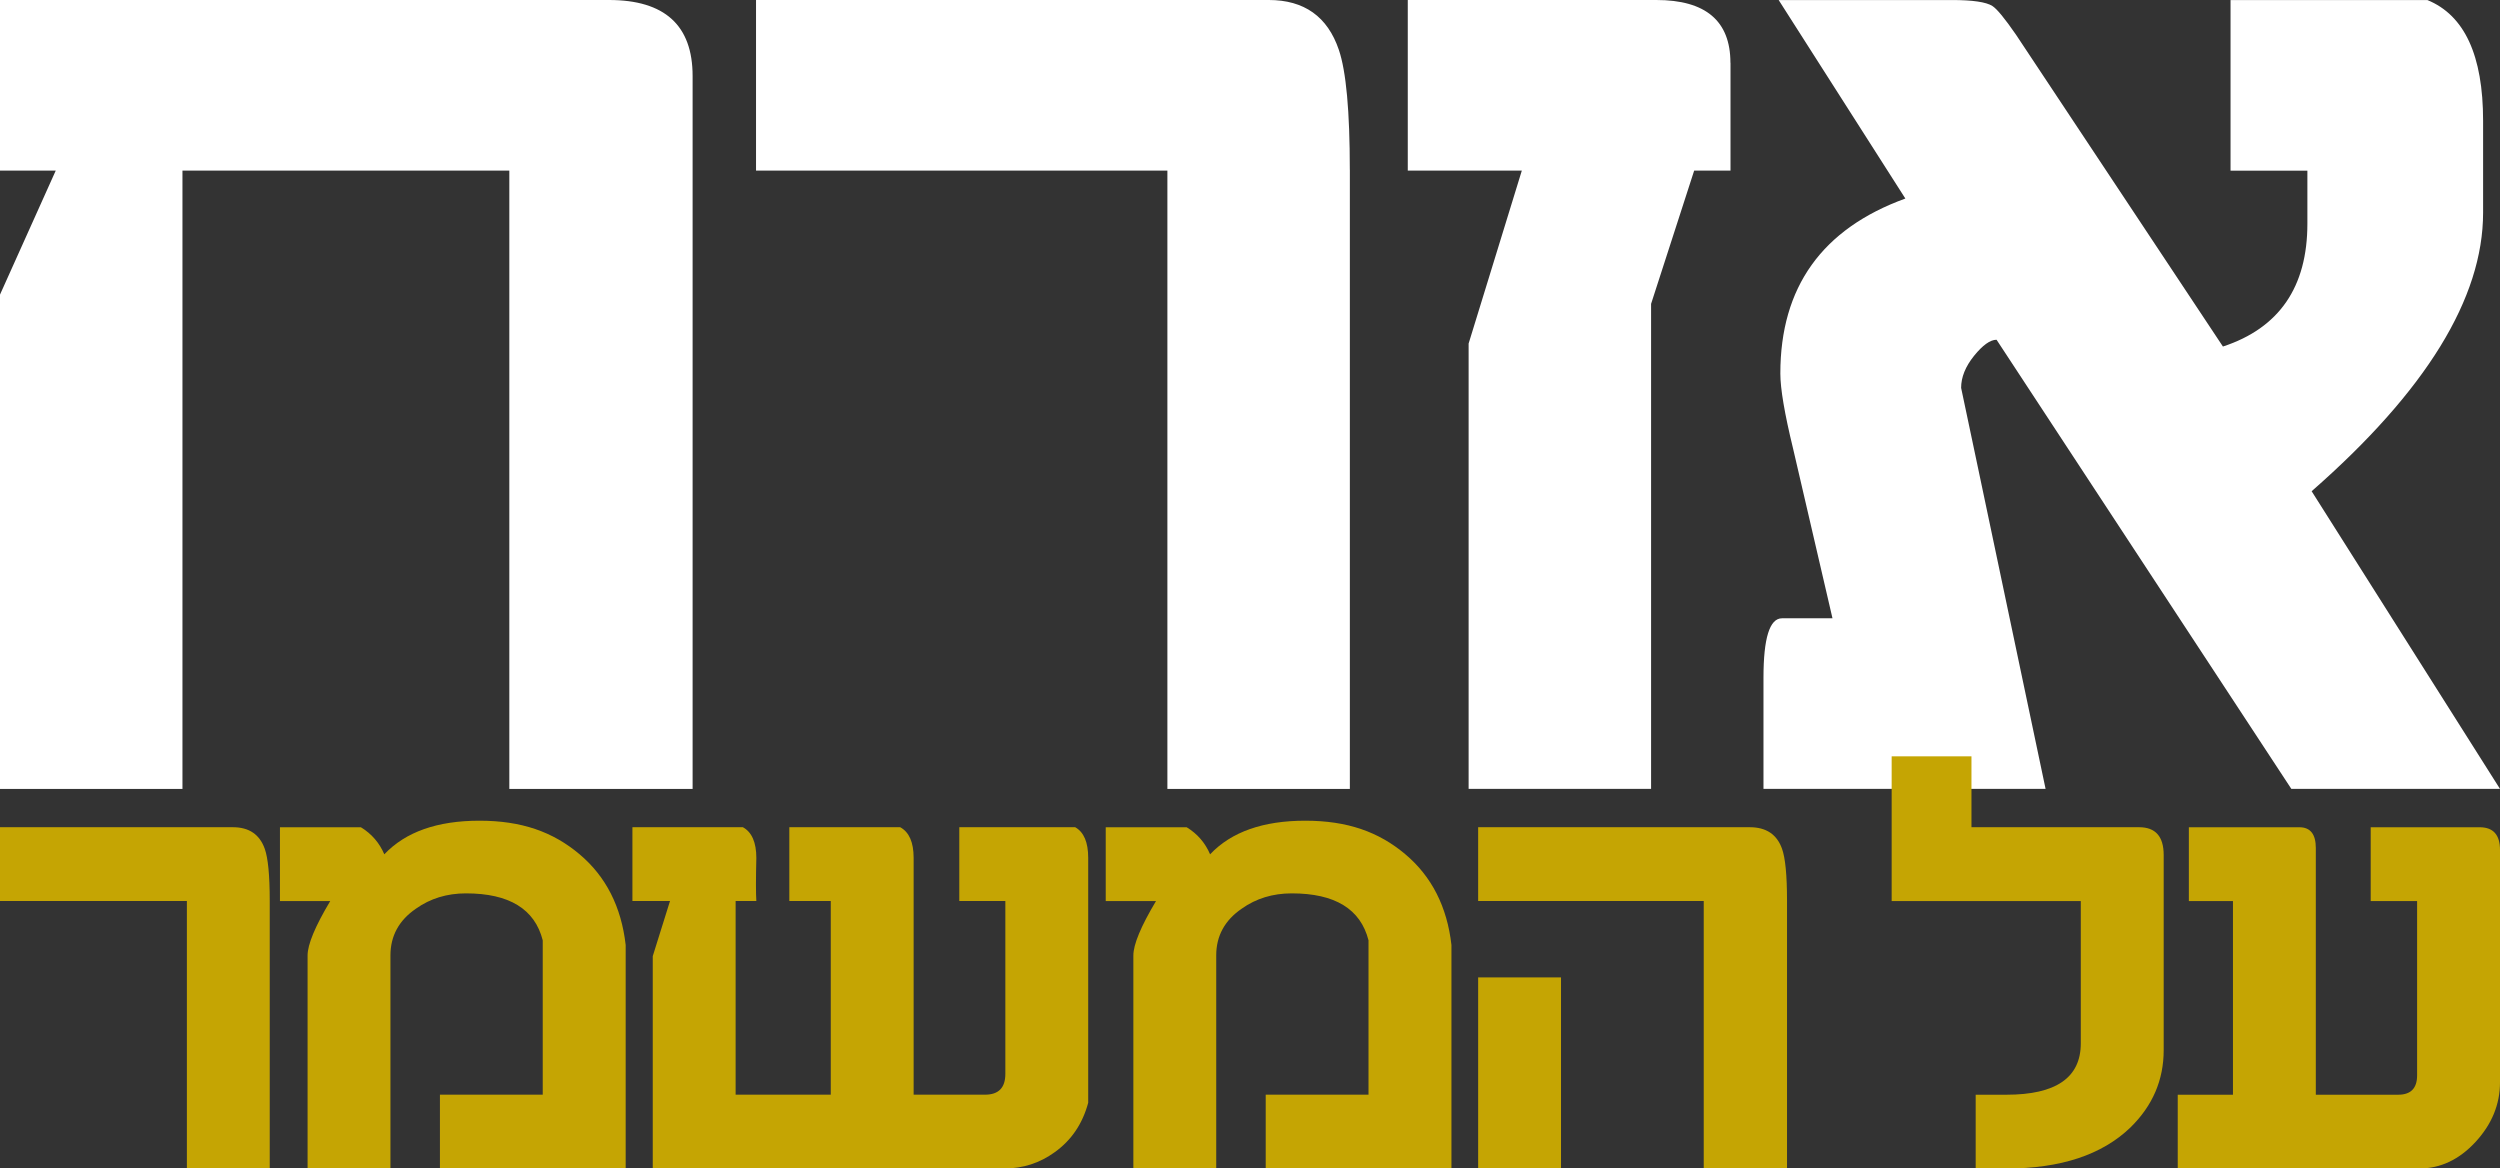
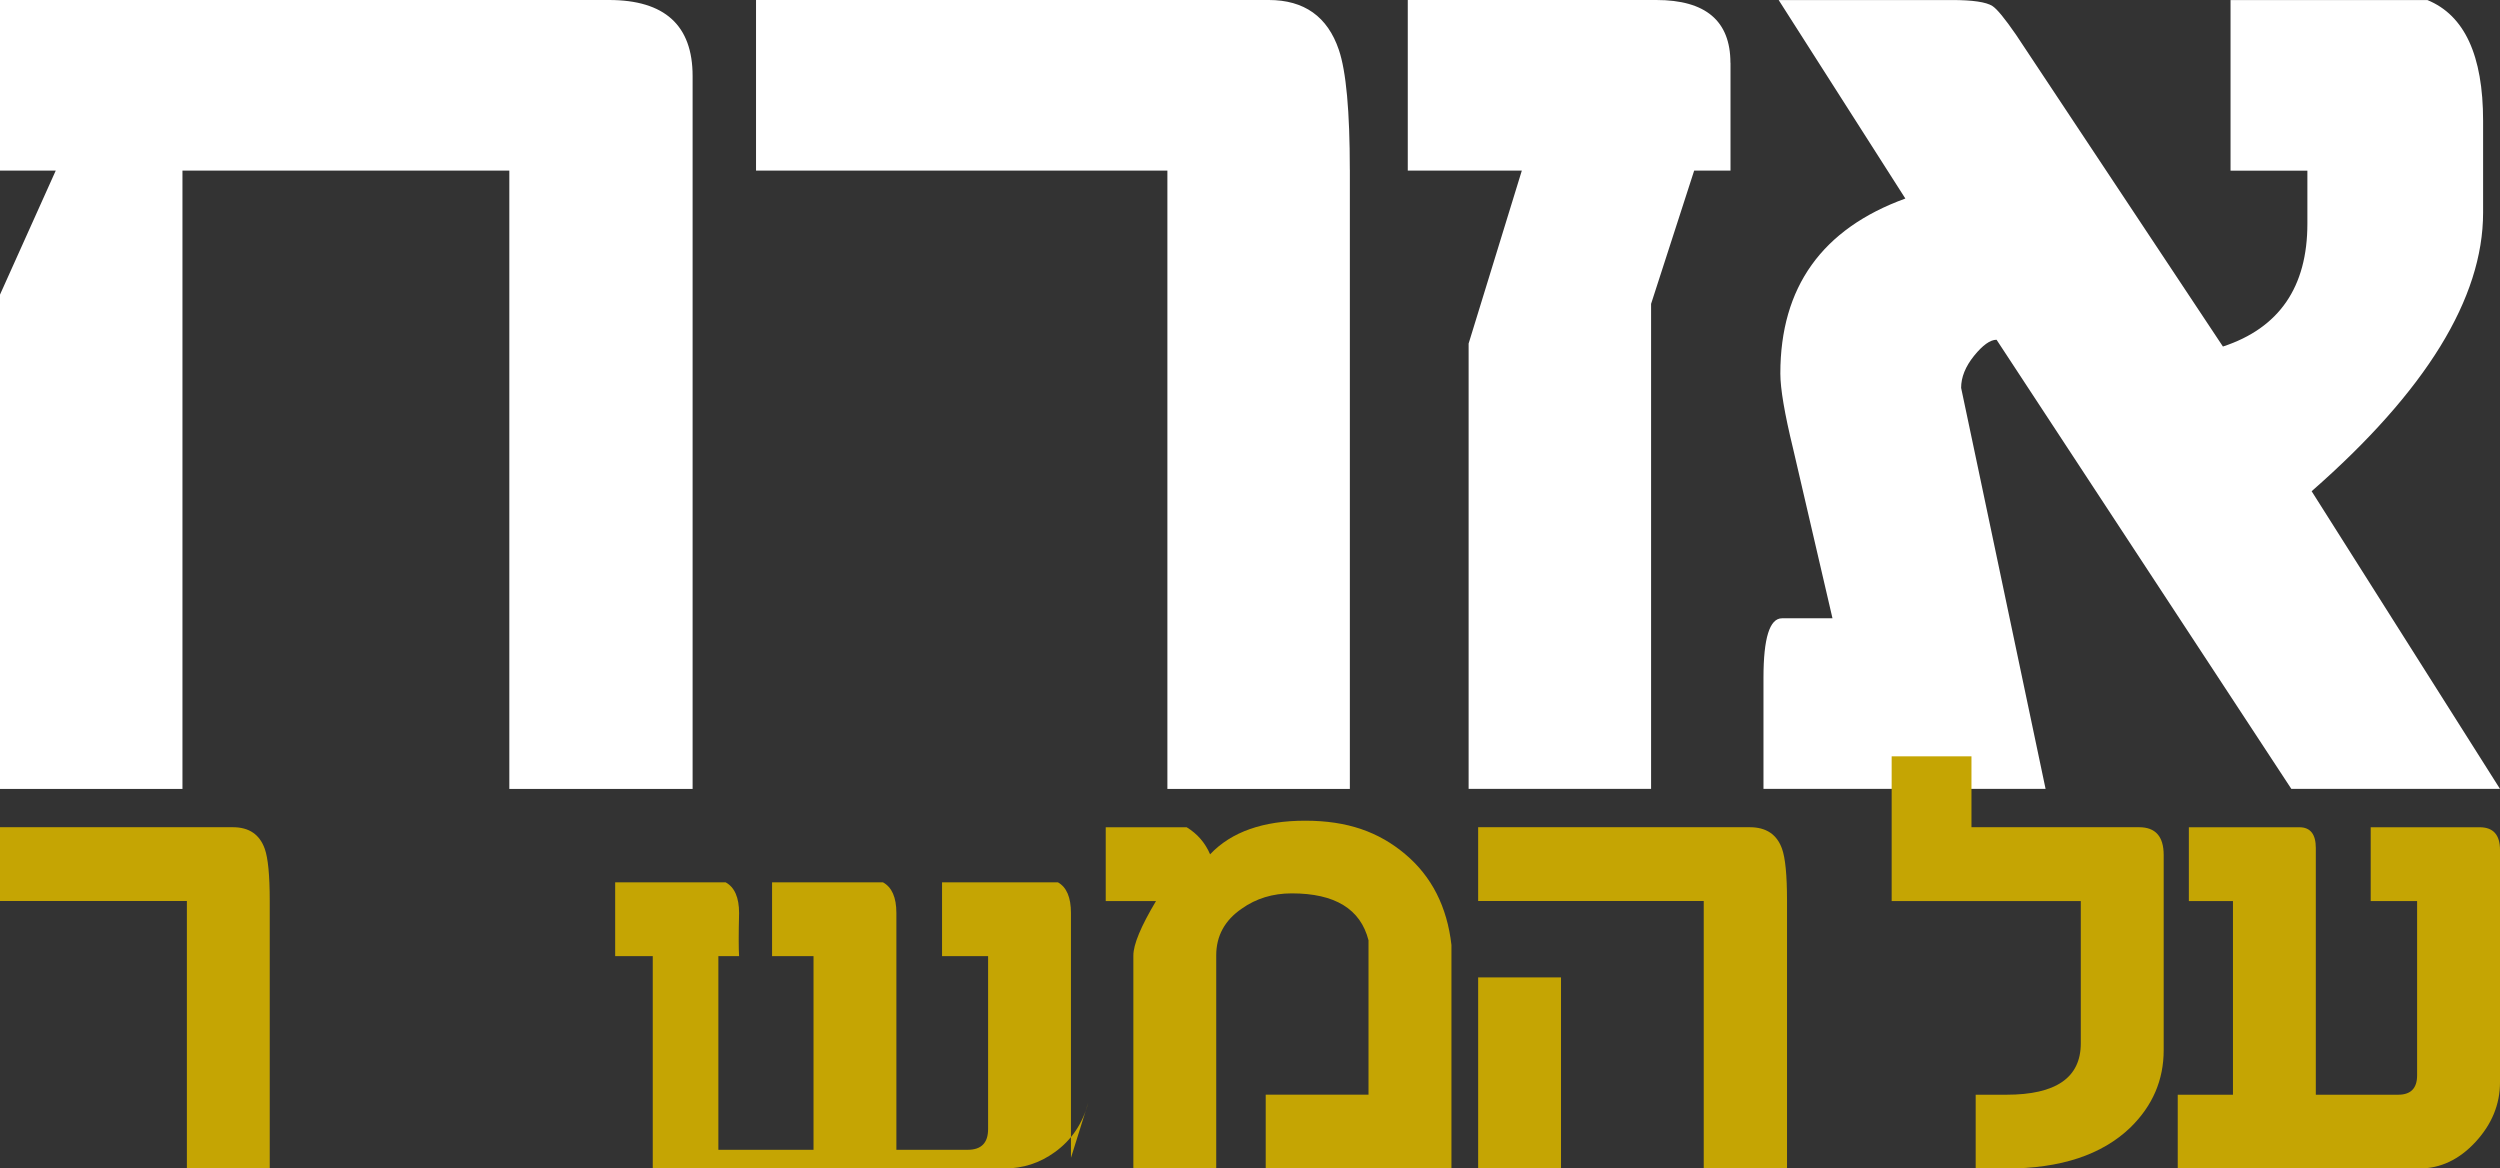
<svg xmlns="http://www.w3.org/2000/svg" id="Layer_2" data-name="Layer 2" viewBox="0 0 640.55 299.39">
  <rect x="0" y="0" width="640.55" height="299.39" fill="#333333" stroke="none" />
  <defs>
    <style>
      .cls-1 {
        fill: #c5a503;
      }

      .cls-1, .cls-2 {
        stroke-width: 0px;
      }

      .cls-2 {
        fill: #fff;
      }
    </style>
  </defs>
  <g id="Layer_1-2" data-name="Layer 1">
    <path class="cls-2" d="m592.29,125.86c29.29-25.66,43.93-49.45,43.93-71.36v-23.57c0-16.72-4.76-27.03-14.28-30.92h-50.43v43.72h19.69v13.58c0,16.24-7.22,26.74-21.64,31.48l-53.02-79.9c-2.89-4.19-4.91-6.64-6.06-7.36-1.59-1.01-5.05-1.52-10.39-1.52h-44.36l32.46,50.86c-21.35,7.76-32.03,22.71-32.03,44.83,0,3.88,1.08,10.28,3.25,19.18l10.11,43.54h-12.94c-3.16,0-4.74,5.08-4.74,15.22v28.49h72.28l-17.53-83.28-4.11-19.47c0-2.74,1.11-5.48,3.32-8.22,2.22-2.74,4.14-4.11,5.76-4.11l75.53,115.08h53.46l-48.26-76.27ZM443.37,16.1c0-10.73-6.33-16.1-18.99-16.1h-63.68v43.72h29.22l-13.63,44.3v114.11h46.75v-124.27l11.04-34.15h9.31v-27.62Zm-97.52,27.4c0-15-.94-25.25-2.81-30.73-2.89-8.51-8.87-12.77-17.96-12.77h-131.37v43.72h105.4v158.42h46.75V43.5Zm-168.39-24.02c0-12.98-7.14-19.48-21.43-19.48H0v43.72h14.28L0,75.49v126.65h46.75V43.72h83.75v158.42h46.96V19.48Z" />
    <g>
      <path class="cls-1" d="m554.38,269.06c0,7.68-2.85,14.29-8.55,19.85-7.28,6.99-17.86,10.49-31.75,10.49h-7.87v-18.91h7.89c12.69,0,19.04-4.38,19.04-13.15v-36.47h-48.46v-37.08h20.45v18.16h42.95c4.2,0,6.3,2.37,6.3,7.12v50Z" />
      <path class="cls-1" d="m640.55,277.3c0,5.68-2.1,10.78-6.29,15.31-4.19,4.53-9.01,6.79-14.45,6.79h-61.83v-18.91h14.15v-49.62h-11.3v-18.91h28.32c2.81,0,4.21,1.78,4.21,5.33v63.2h21.1c3.23,0,4.85-1.65,4.85-4.94v-44.68h-11.89v-18.91h27.93c3.46,0,5.2,1.94,5.2,5.8v59.54Z" />
    </g>
    <g>
      <path class="cls-1" d="m69.11,299.39h-21.23v-68.53H0v-18.91h59.67c4.13,0,6.85,1.84,8.16,5.52.85,2.37,1.28,6.8,1.28,13.29v68.63Z" />
-       <path class="cls-1" d="m160.3,299.39h-47.58v-18.91h26.34v-39.55c-2.04-8.02-8.59-12.03-19.66-12.03-4.88,0-9.16,1.31-12.84,3.93-4.35,2.99-6.52,6.98-6.52,11.97v54.6h-21.23v-54.6c0-2.8,1.93-7.45,5.8-13.93h-12.88v-18.91h20.74c2.75,1.68,4.75,4,6,6.93,5.44-5.74,13.57-8.61,24.38-8.61s18.82,2.86,25.61,8.57,10.73,13.47,11.85,23.27v57.3Z" />
-       <path class="cls-1" d="m278.82,282.54c-1.44,5.37-4.28,9.58-8.53,12.64-3.86,2.81-8.17,4.21-12.94,4.21h-90.1v-54.41l4.42-14.12h-9.63v-18.91h28.3c2.3,1.25,3.45,3.89,3.45,7.9-.13,5.4-.13,9.06,0,11.01h-5.31v49.62h24.38v-49.62h-10.62v-18.91h28.41c2.29,1.25,3.44,3.86,3.44,7.85v60.68h18.29c3.47,0,5.21-1.77,5.21-5.32v-44.3h-11.8v-18.91h29.69c2.23,1.25,3.34,3.87,3.34,7.86v62.73Z" />
+       <path class="cls-1" d="m278.82,282.54c-1.44,5.37-4.28,9.58-8.53,12.64-3.86,2.81-8.17,4.21-12.94,4.21h-90.1v-54.41h-9.63v-18.91h28.3c2.3,1.25,3.45,3.89,3.45,7.9-.13,5.4-.13,9.06,0,11.01h-5.31v49.62h24.38v-49.62h-10.62v-18.91h28.41c2.29,1.25,3.44,3.86,3.44,7.85v60.68h18.29c3.47,0,5.21-1.77,5.21-5.32v-44.3h-11.8v-18.91h29.69c2.23,1.25,3.34,3.87,3.34,7.86v62.73Z" />
      <path class="cls-1" d="m371.88,299.39h-47.58v-18.91h26.34v-39.55c-2.04-8.02-8.59-12.03-19.66-12.03-4.88,0-9.16,1.31-12.84,3.93-4.35,2.99-6.52,6.98-6.52,11.97v54.6h-21.23v-54.6c0-2.8,1.93-7.45,5.8-13.93h-12.88v-18.91h20.74c2.75,1.68,4.75,4,6,6.93,5.44-5.74,13.57-8.61,24.38-8.61s18.82,2.86,25.61,8.57,10.73,13.47,11.85,23.27v57.3Z" />
      <path class="cls-1" d="m457.86,299.39h-21.33v-68.53h-57.8v-18.91h69.6c4.19,0,6.95,1.84,8.26,5.52.85,2.37,1.28,6.8,1.28,13.29v68.63Zm-57.9,0h-21.23v-48.96h21.23v48.96Z" />
    </g>
  </g>
</svg>